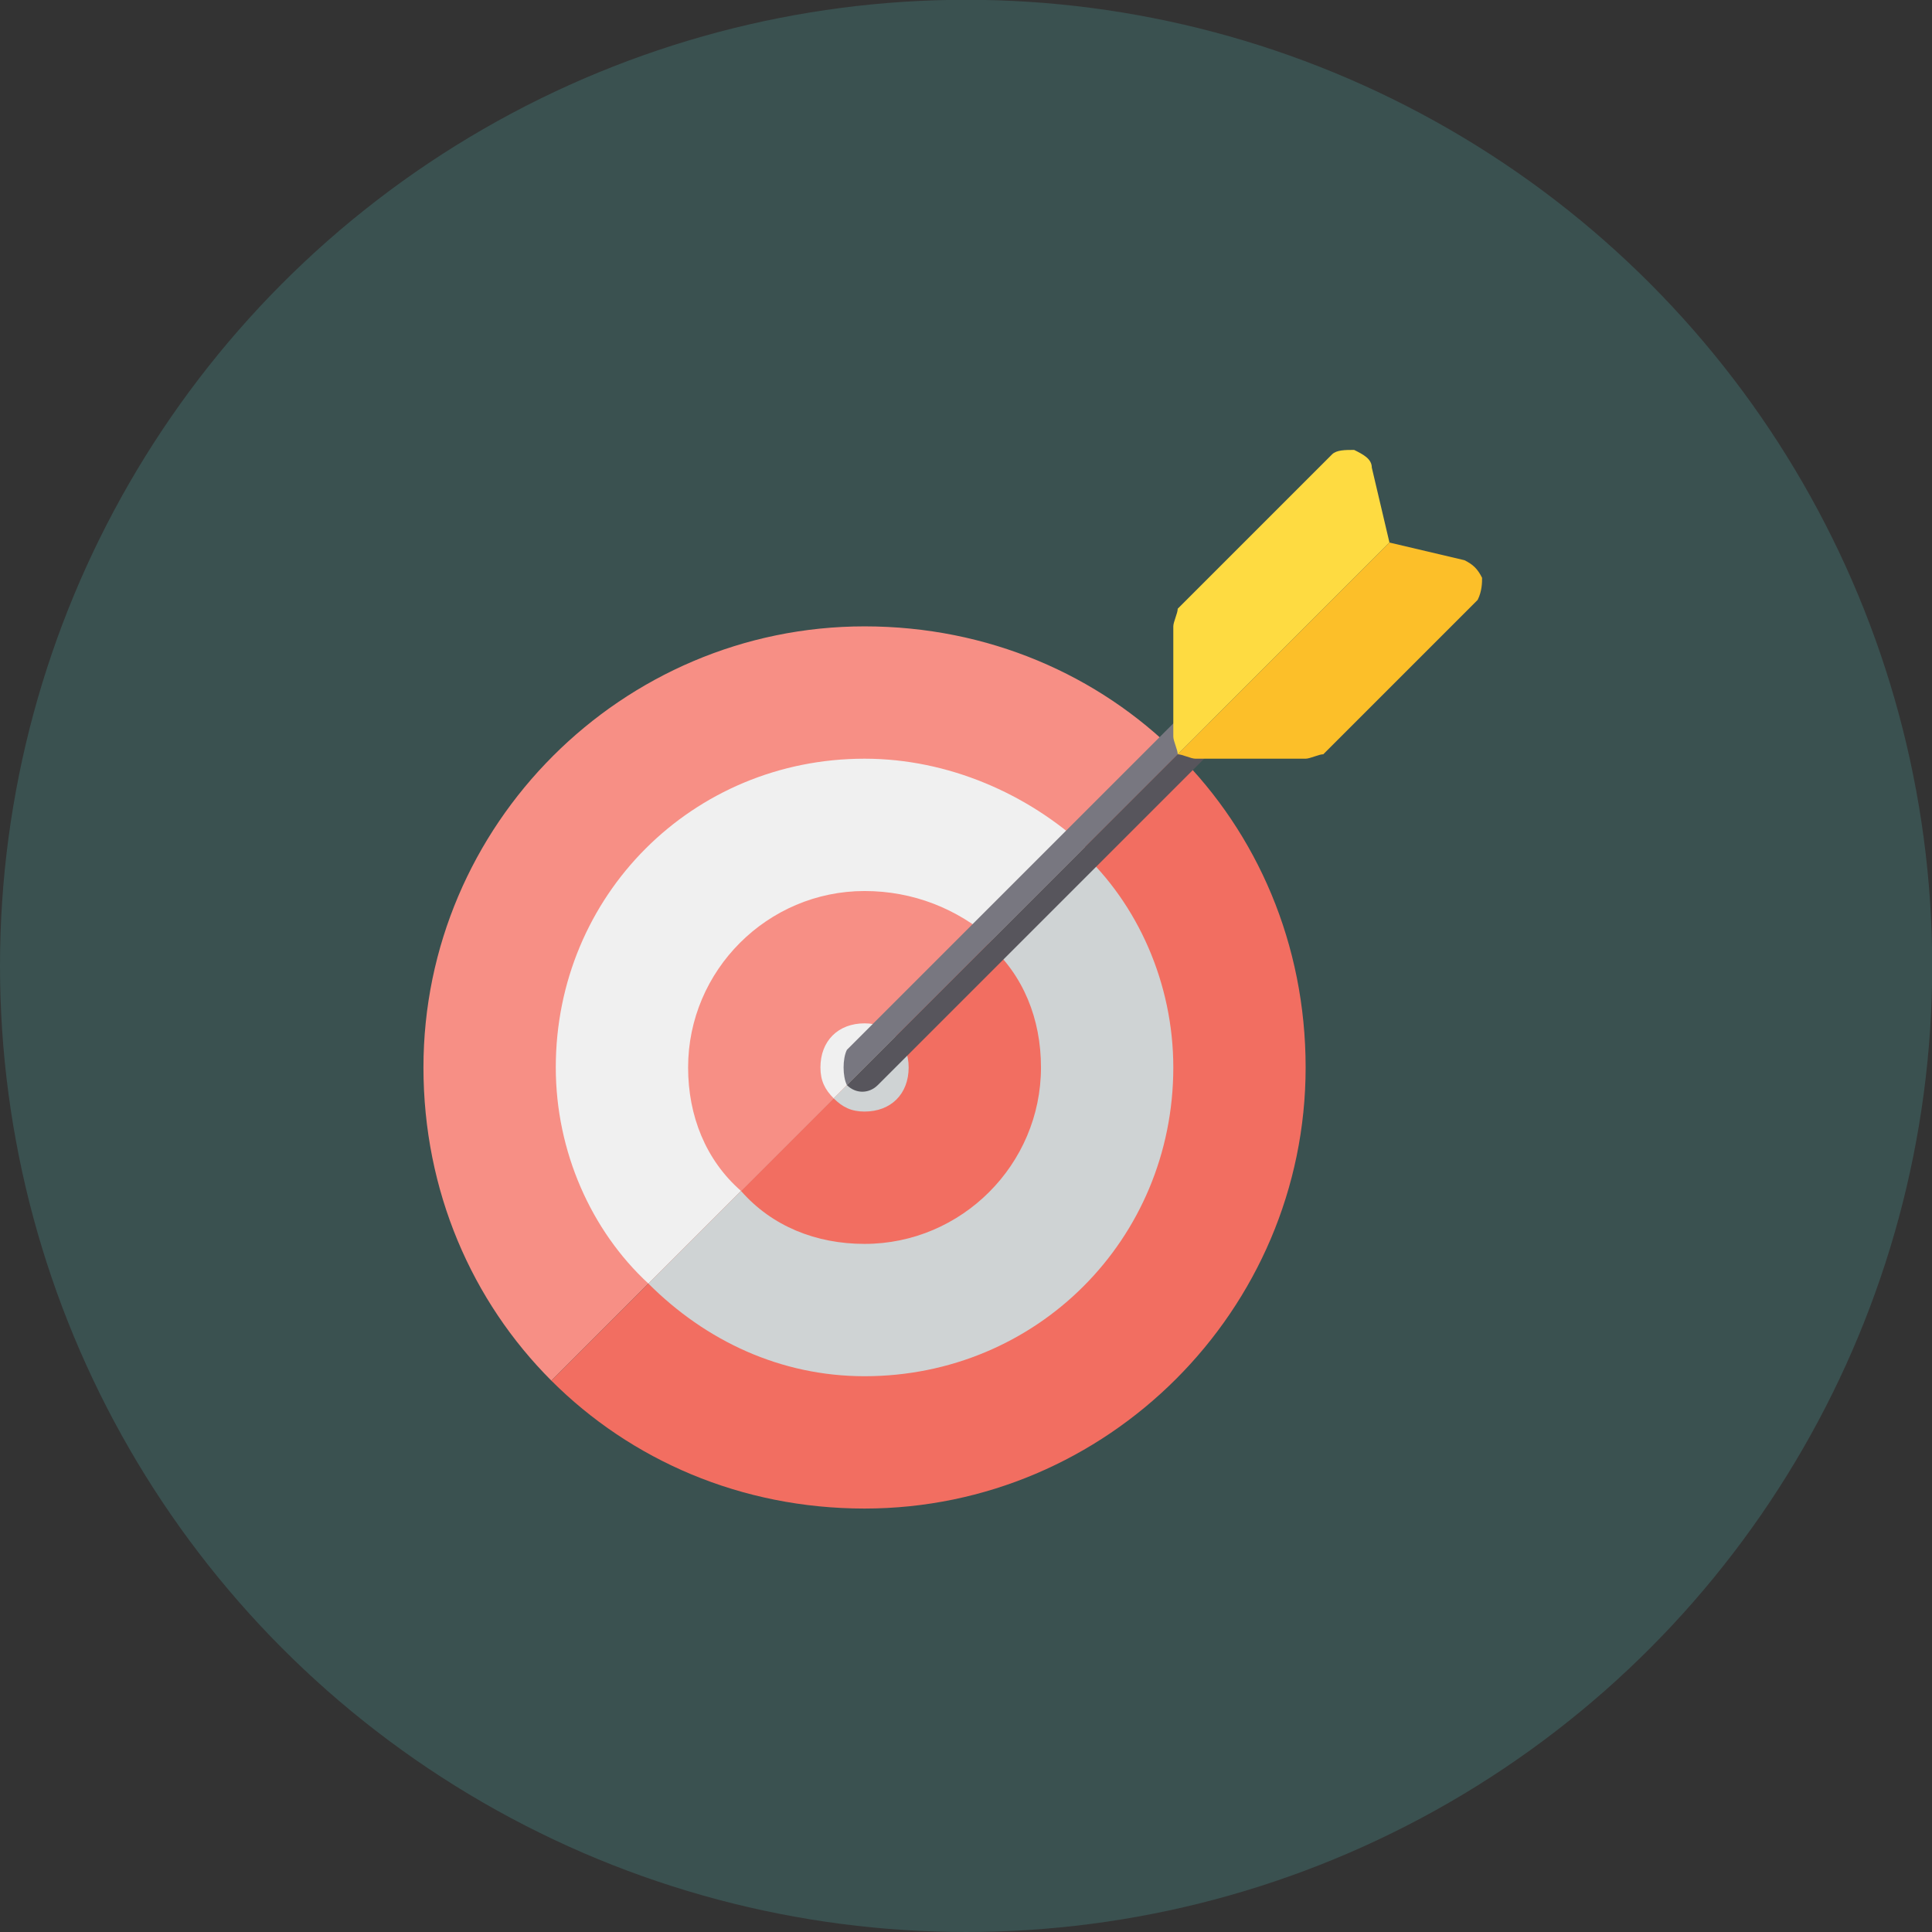
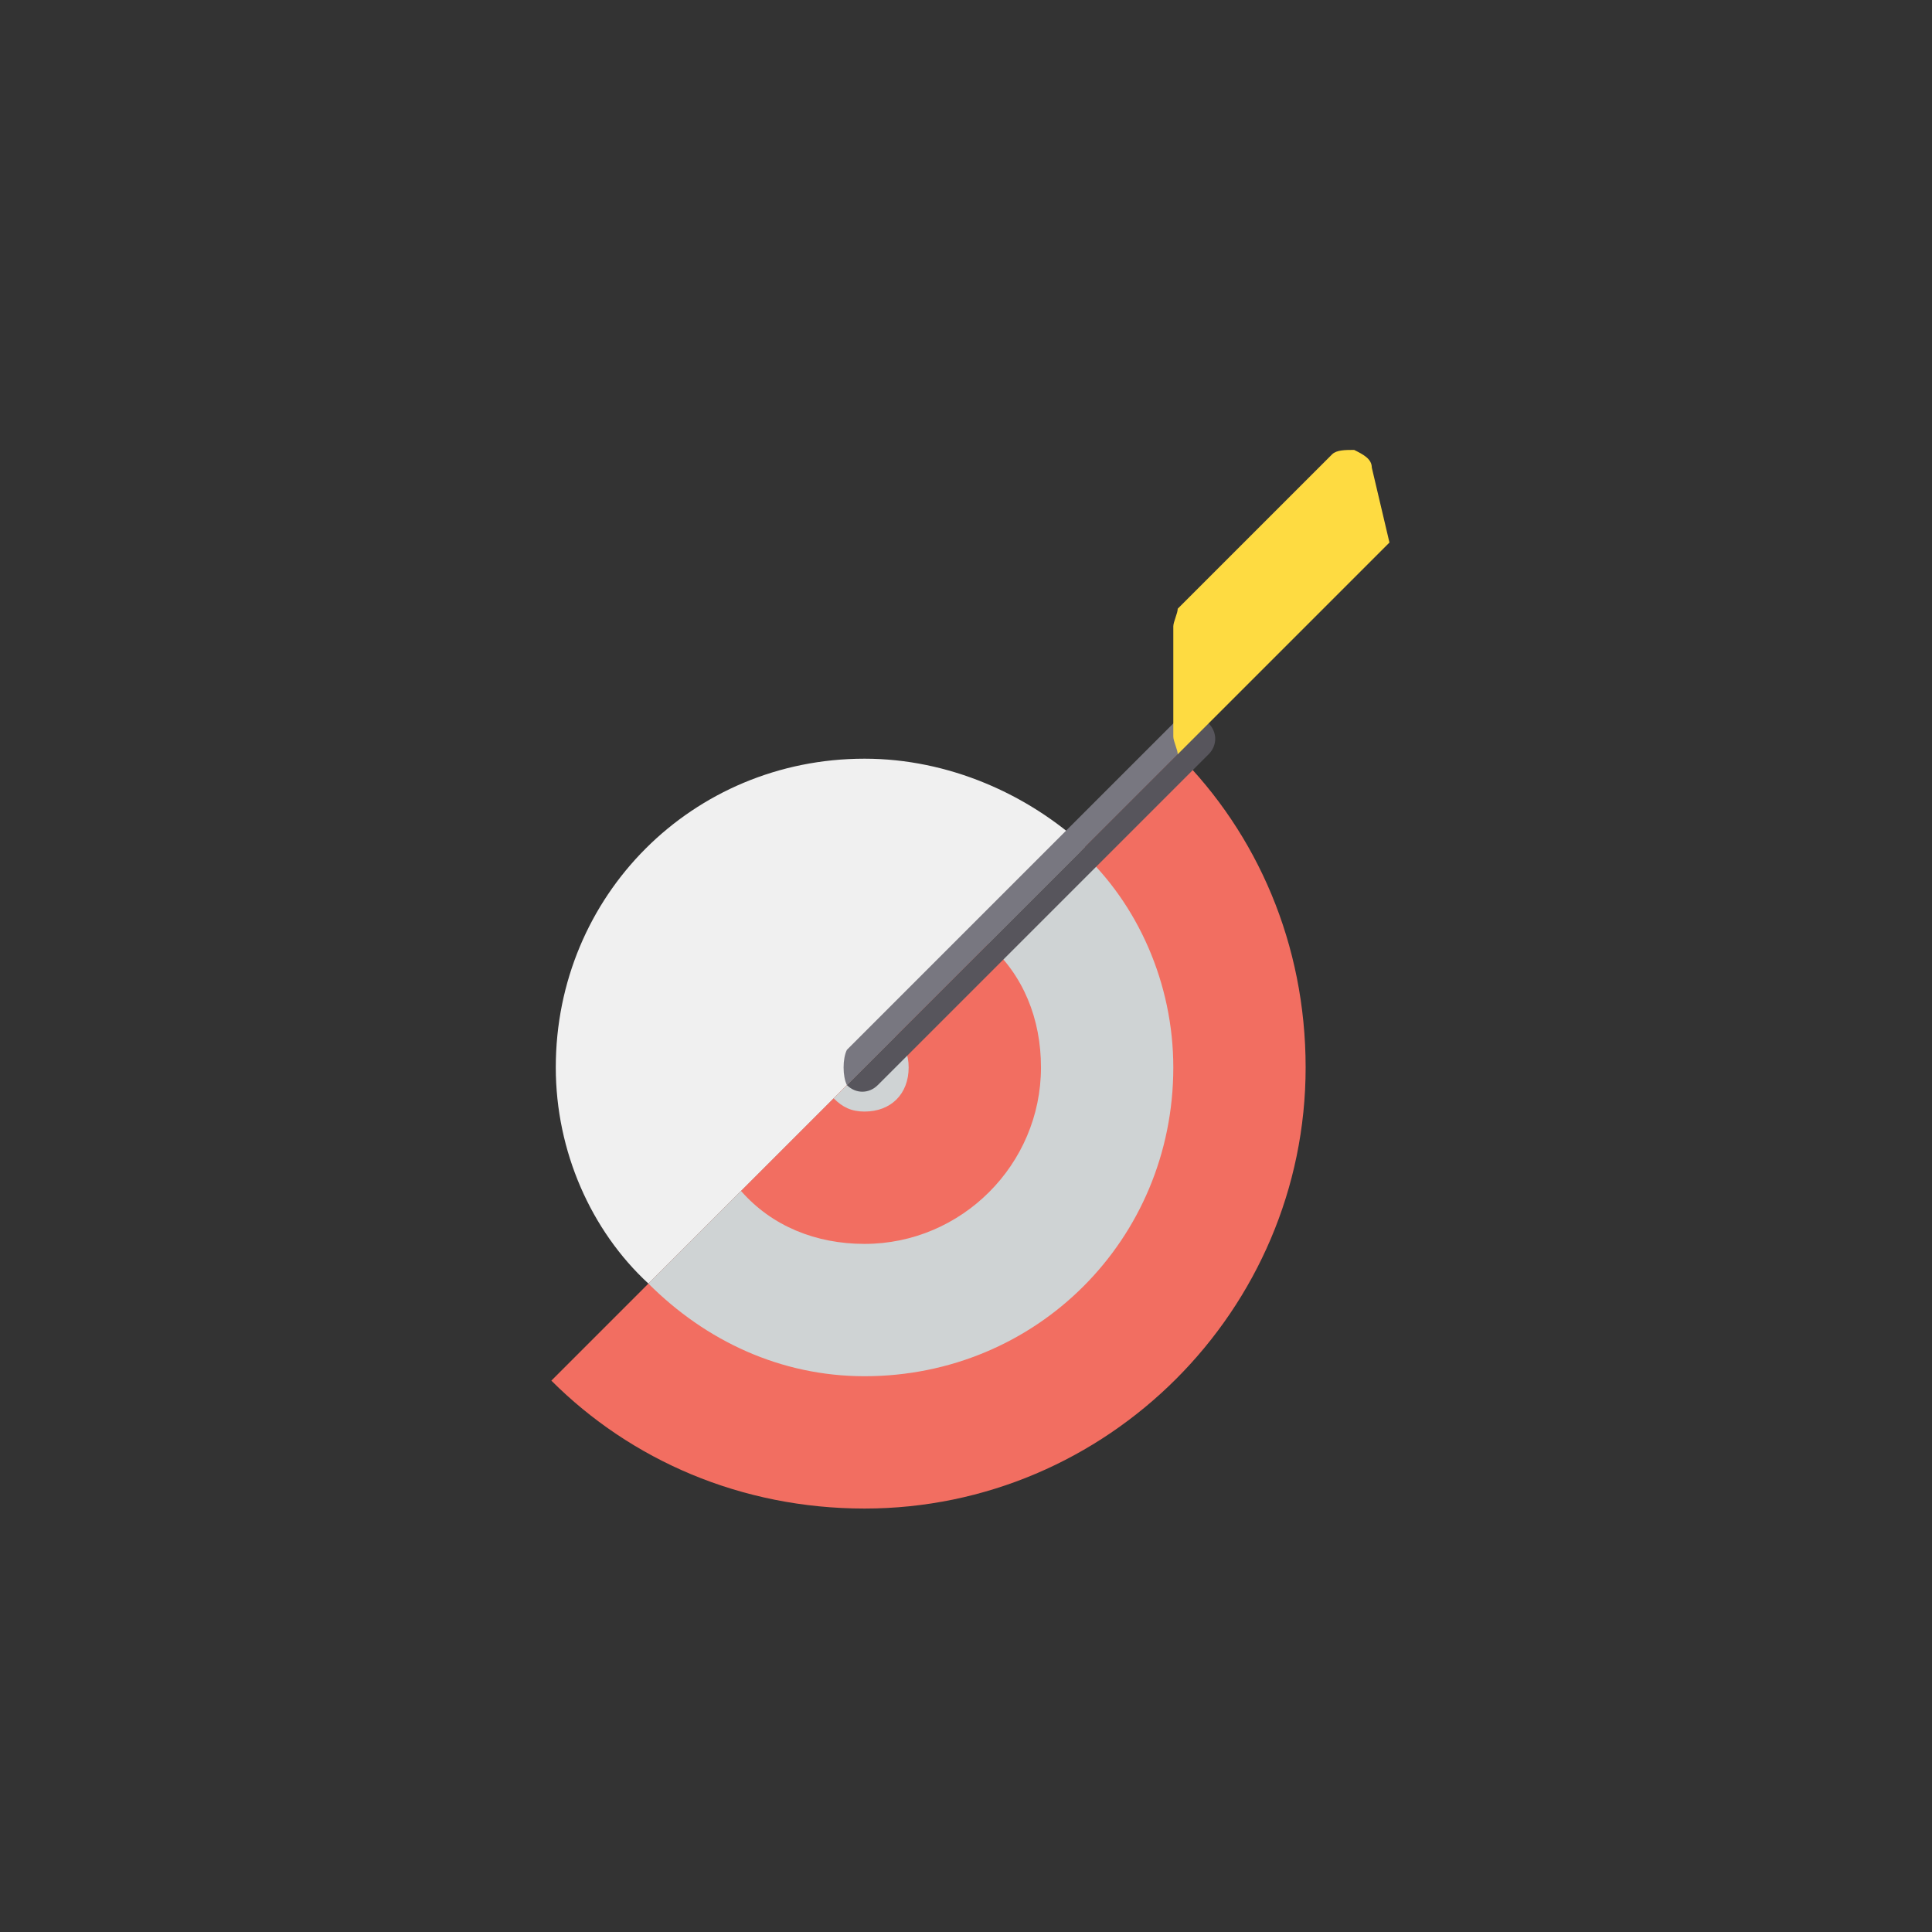
<svg xmlns="http://www.w3.org/2000/svg" width="73" height="73" viewBox="0 0 73 73" fill="none">
  <rect x="0" y="0" width="73" height="73" fill="#333333" stroke="none" />
-   <circle opacity="0.2" cx="36.504" cy="36.496" r="36.504" fill="#55CAC5" />
  <g clip-path="url(#clip0_1704_28832)">
-     <path d="M20.833 52.167L44.5 28.5C41.5 25.5 37.333 23.667 32.667 23.667C23.5 23.667 16 31.167 16 40.333C16 45 17.833 49.167 20.833 52.167Z" fill="#F78F85" />
    <path d="M20.833 52.167C23.833 55.167 28 57 32.666 57C41.833 57 49.333 49.5 49.333 40.333C49.333 35.667 47.5 31.5 44.5 28.5L20.833 52.167Z" fill="#F26E61" />
    <path d="M24.5 48.5L41 32C38.833 30 35.833 28.667 32.667 28.667C26.167 28.667 21 33.833 21 40.333C21 43.5 22.333 46.5 24.5 48.5Z" fill="#F0F0F0" />
    <path d="M24.5 48.5C26.667 50.667 29.5 52 32.667 52C39.167 52 44.333 46.833 44.333 40.333C44.333 37.167 43 34.167 40.833 32.167L24.5 48.5Z" fill="#CFD3D4" />
-     <path d="M28 45L37.5 35.5C36.167 34.333 34.5 33.667 32.667 33.667C29 33.667 26 36.667 26 40.333C26 42.167 26.667 43.833 28 45Z" fill="#F78F85" />
    <path d="M28 45C29.167 46.333 30.833 47 32.667 47C36.333 47 39.333 44 39.333 40.333C39.333 38.5 38.667 36.833 37.333 35.667L28 45Z" fill="#F26E61" />
-     <path d="M31.5 41.5L33.833 39.167C33.5 38.833 33.167 38.667 32.667 38.667C31.667 38.667 31 39.333 31 40.333C31 40.833 31.167 41.167 31.5 41.5Z" fill="#F0F0F0" />
    <path d="M31.5 41.5C31.833 41.833 32.167 42 32.667 42C33.667 42 34.333 41.333 34.333 40.333C34.333 39.833 34.167 39.5 33.833 39.167L31.5 41.5Z" fill="#CFD3D4" />
    <path d="M32 41L45.667 27.333C45.667 27 45.333 27 45.167 27C45 27 44.667 27 44.5 27.167L32 39.667C31.833 40 31.833 40.667 32 41Z" fill="#787780" />
    <path d="M32 41C32.333 41.333 32.833 41.333 33.167 41L45.667 28.5C46 28.167 46 27.667 45.667 27.333L32 41Z" fill="#57555C" />
    <path d="M44.5 28.5L52.5 20.5L51.833 17.667C51.833 17.333 51.5 17.167 51.166 17C50.833 17 50.5 17 50.333 17.167L44.5 23C44.5 23.167 44.333 23.5 44.333 23.667V27.833C44.333 28 44.5 28.333 44.5 28.5Z" fill="#FEDB41" />
-     <path d="M55.333 21.167L52.5 20.5L44.5 28.5C44.667 28.5 45 28.667 45.167 28.667H49.333C49.5 28.667 49.833 28.5 50 28.5L55.833 22.667C56 22.333 56 22 56 21.833C55.833 21.5 55.667 21.333 55.333 21.167Z" fill="#FCBF29" />
  </g>
  <defs>
    <clipPath id="clip0_1704_28832">
      <rect width="40" height="40" fill="white" transform="translate(16 17)" />
    </clipPath>
  </defs>
</svg>